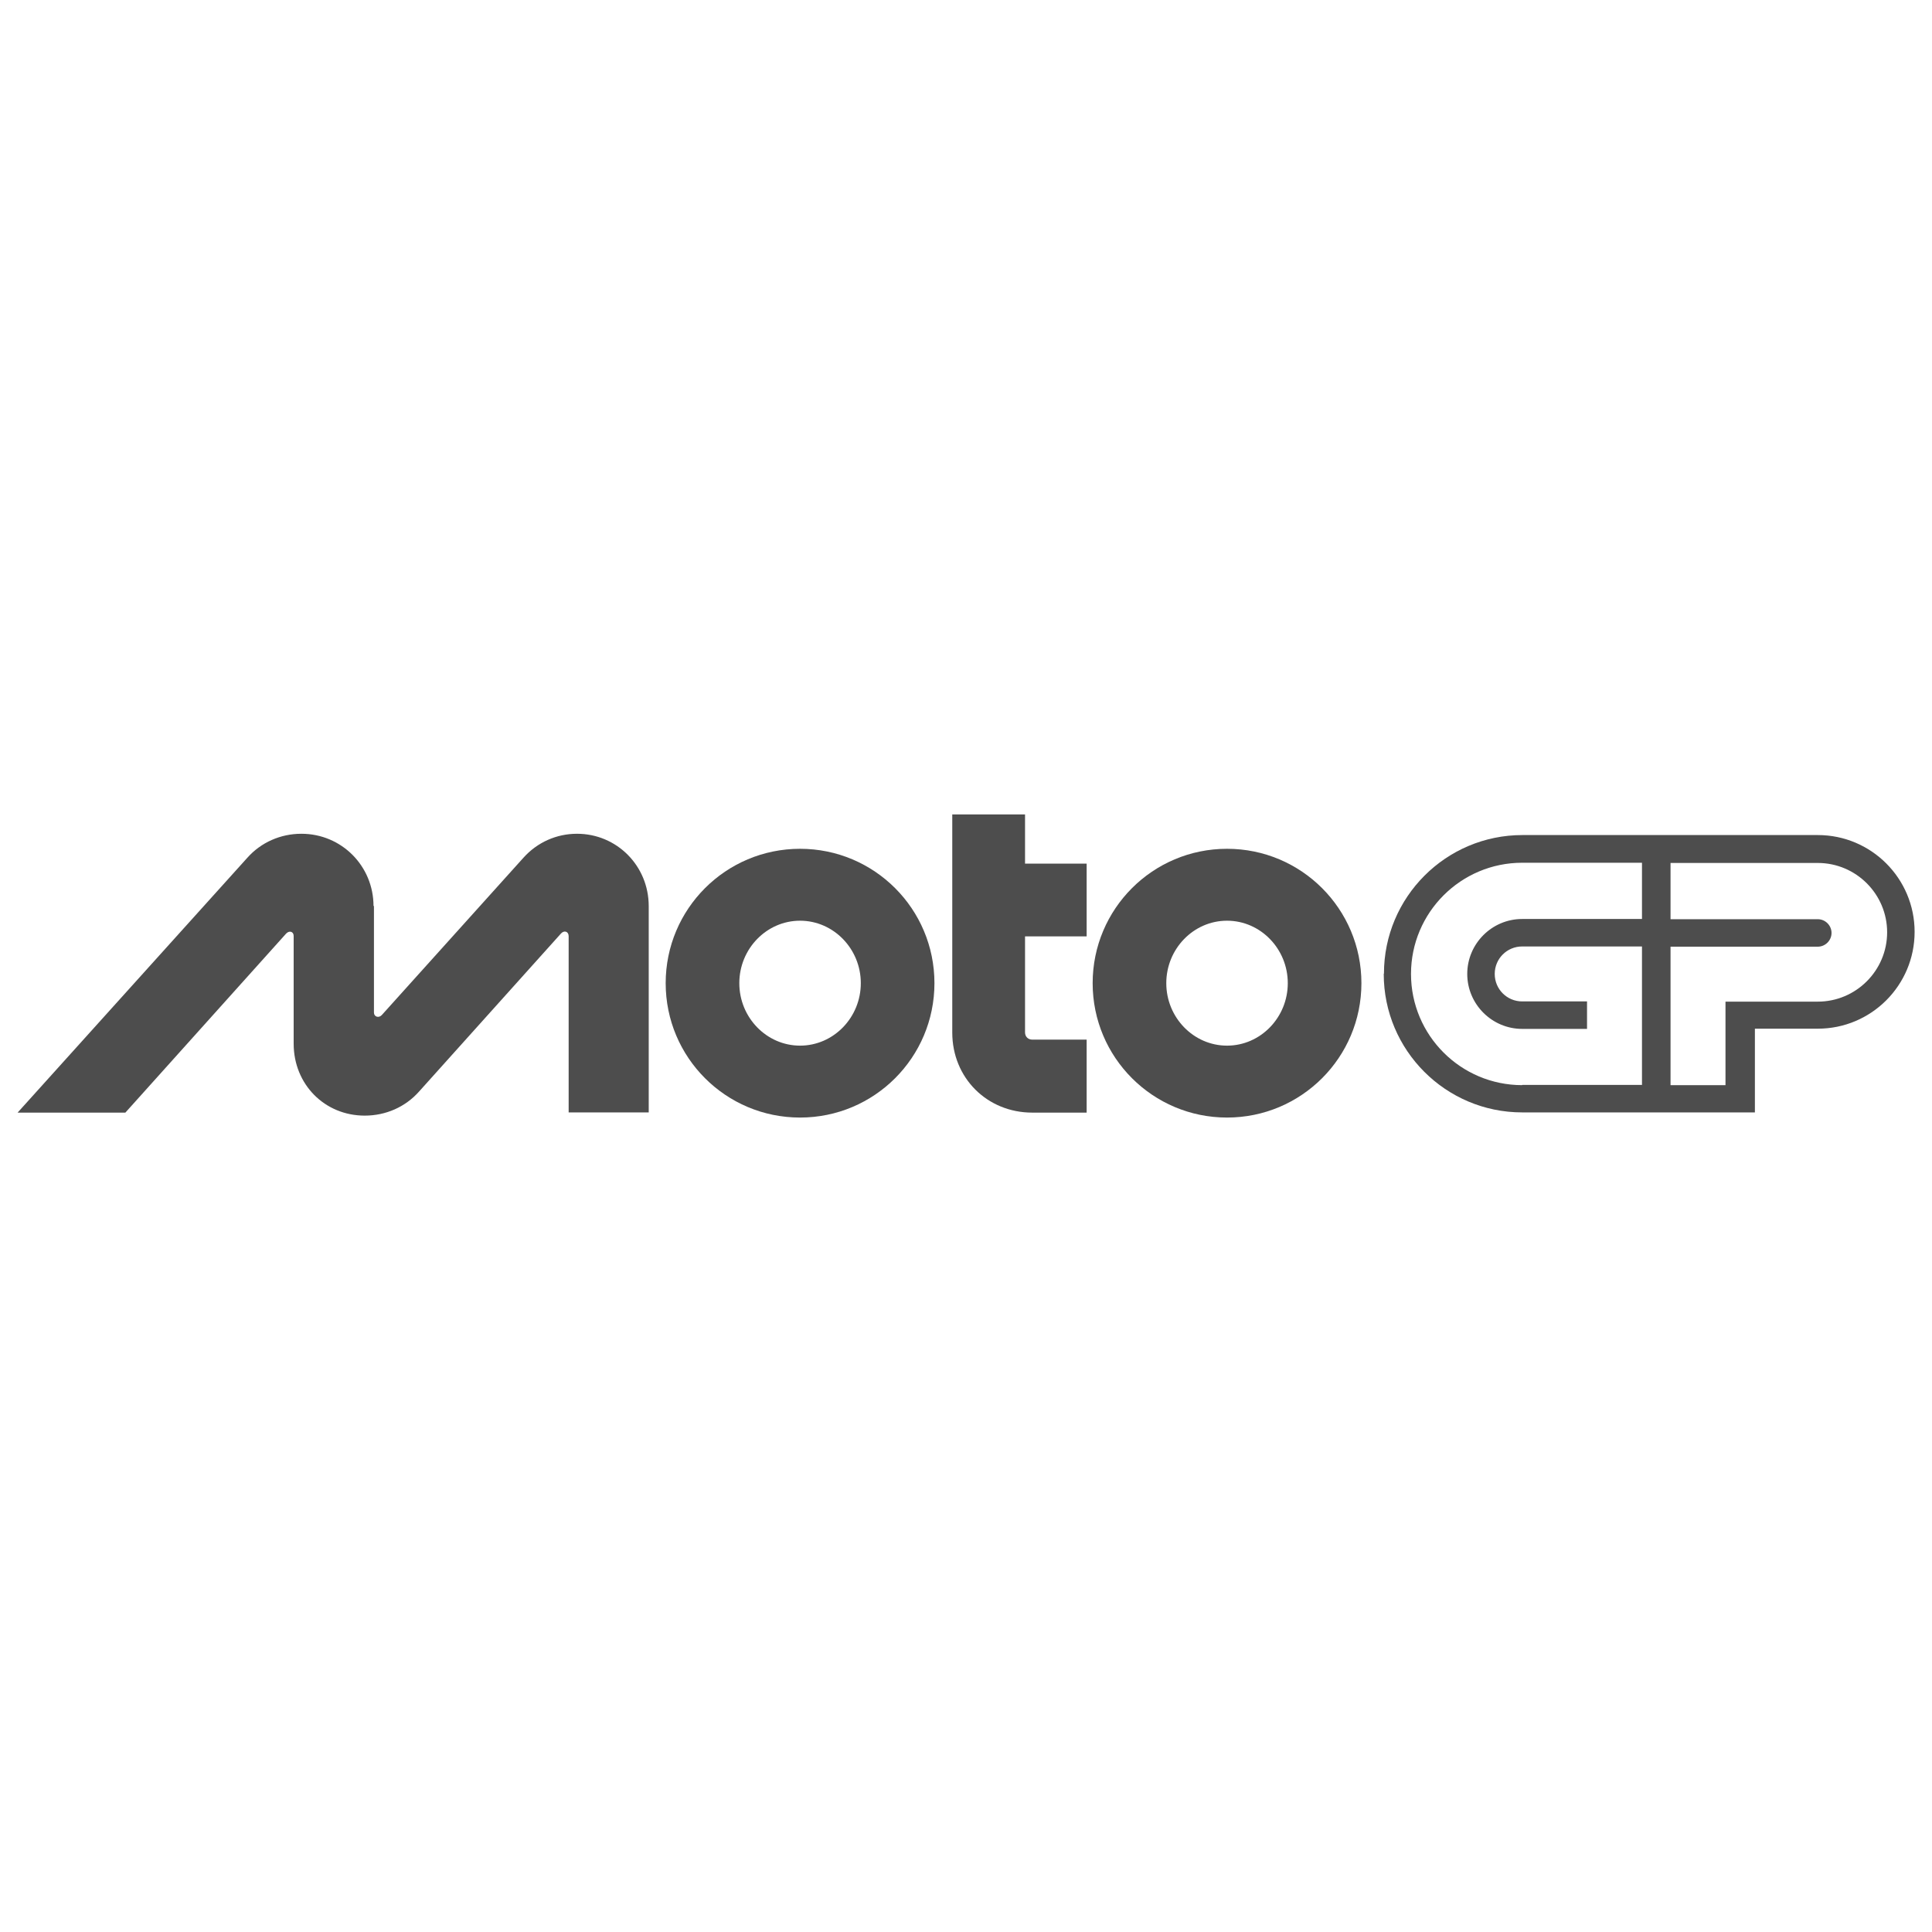
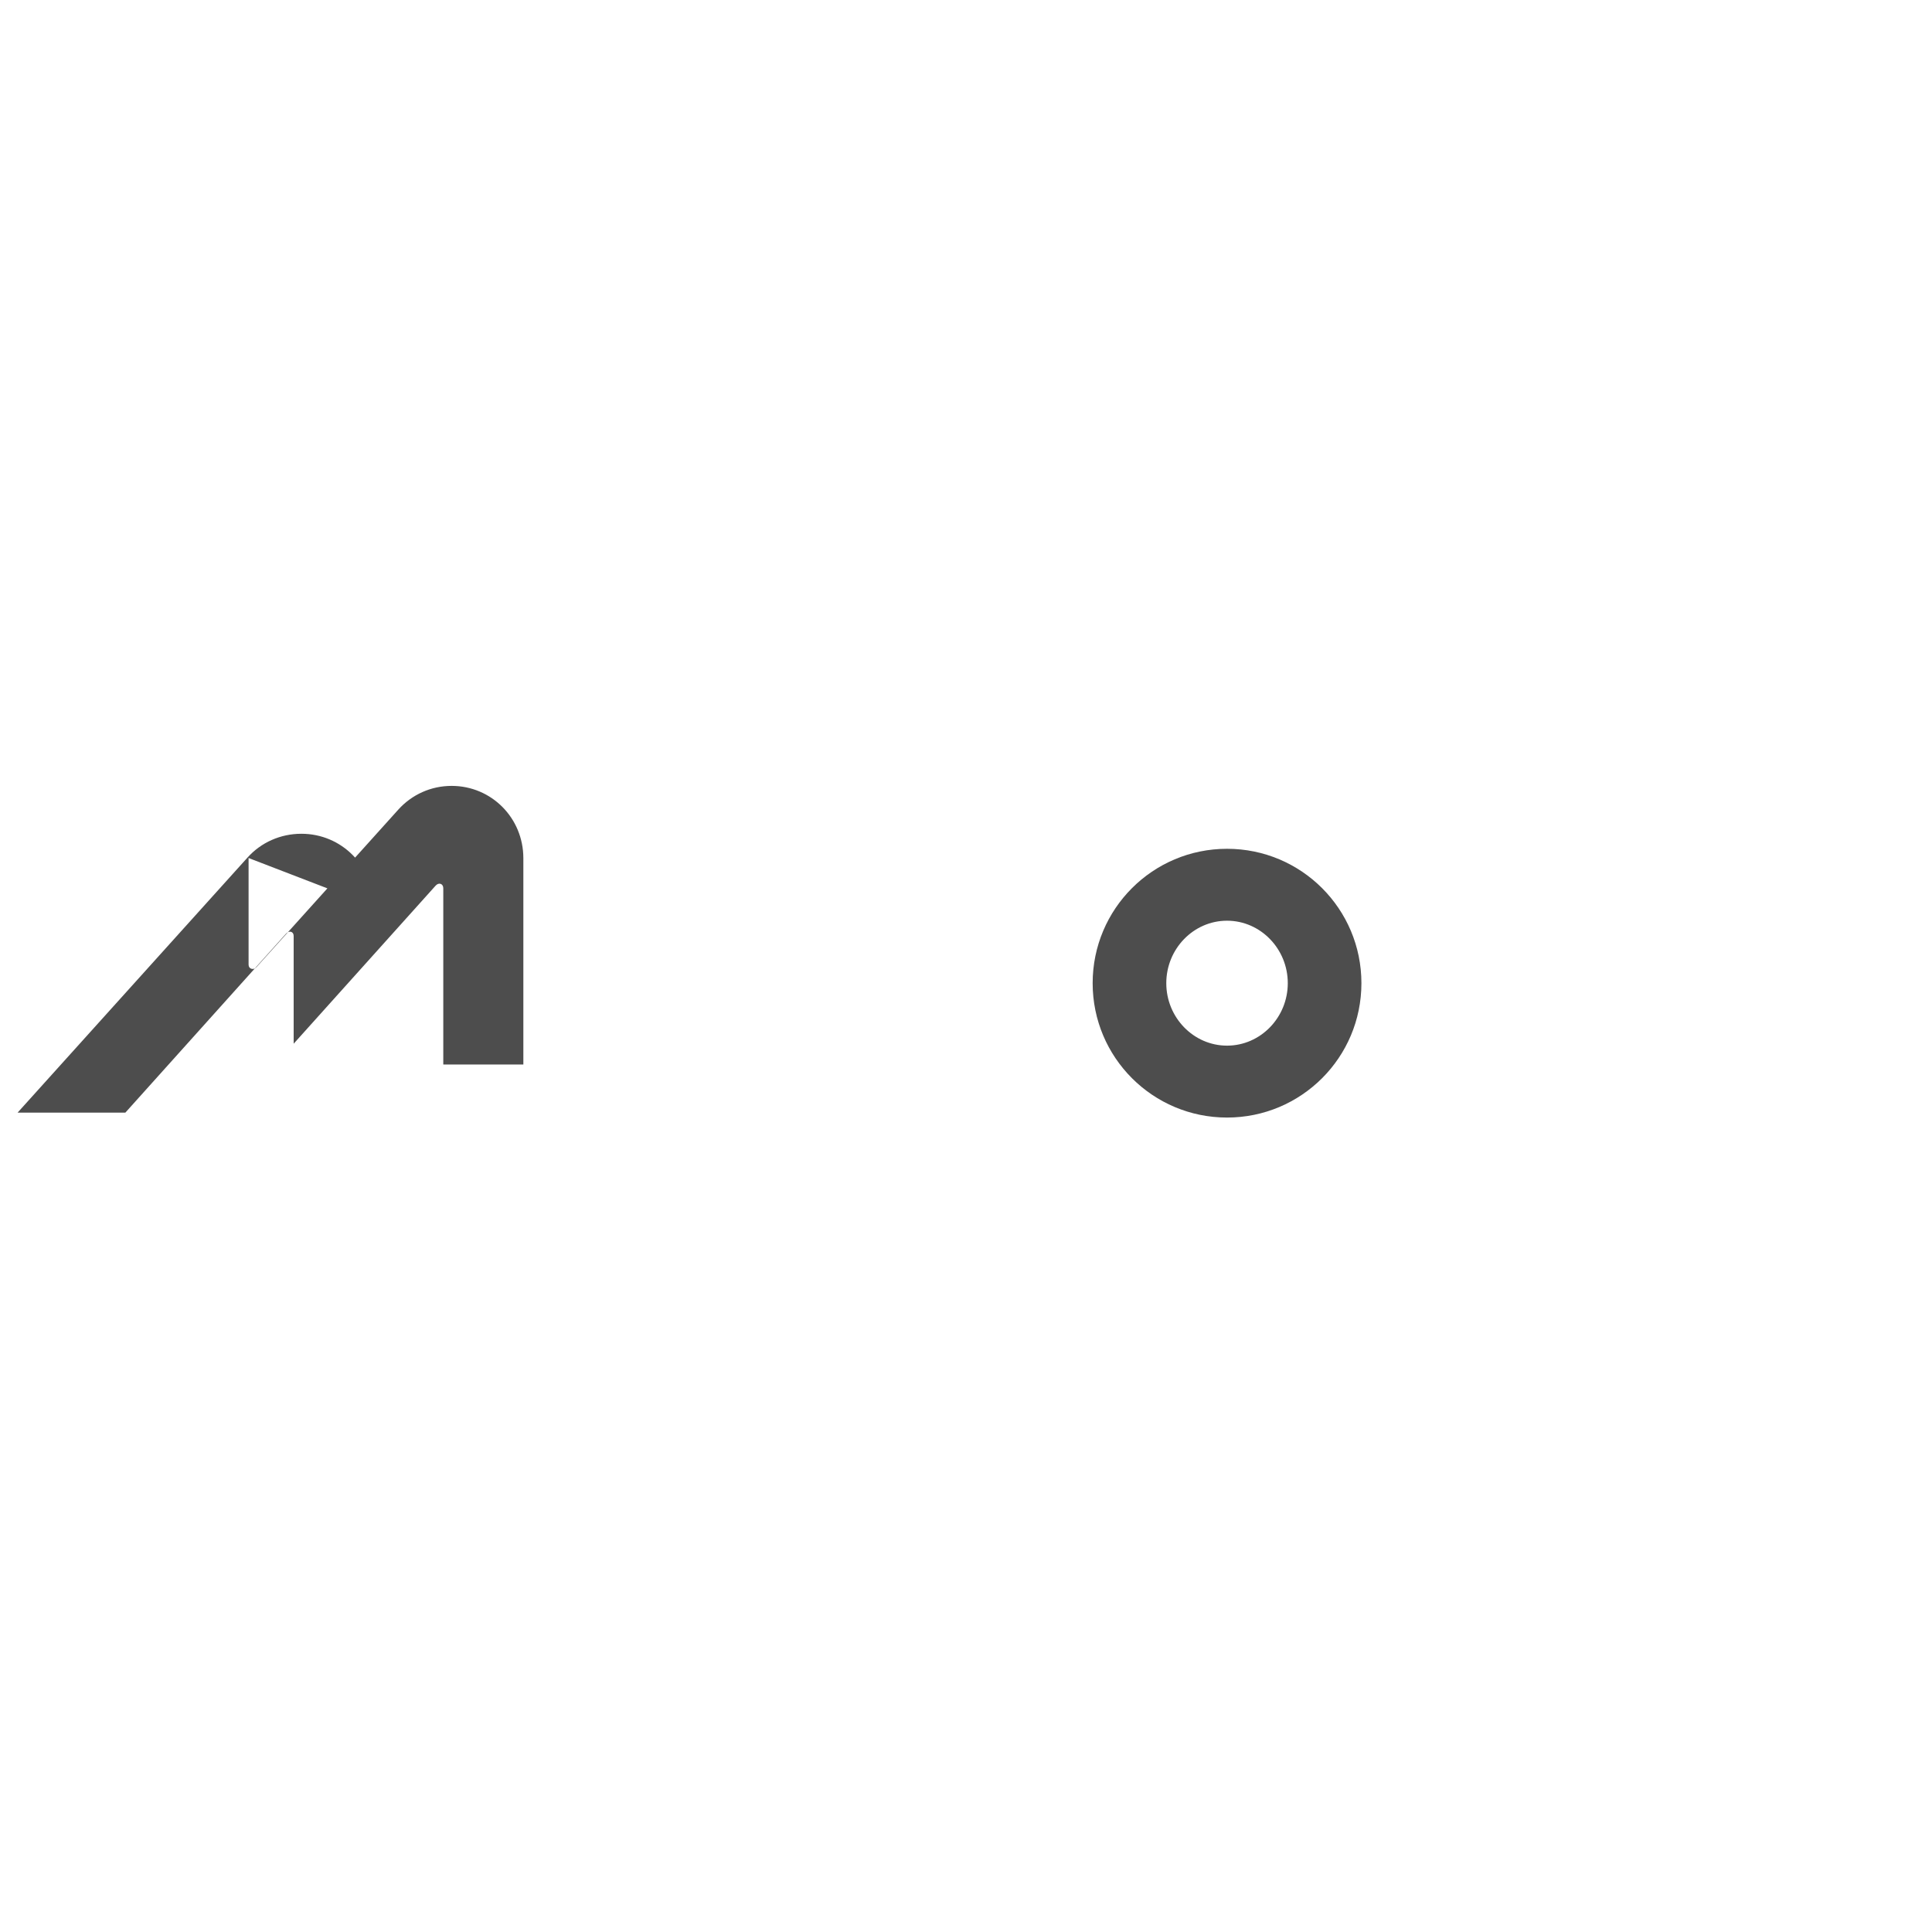
<svg xmlns="http://www.w3.org/2000/svg" id="Livello_1" viewBox="0 0 90 90">
  <defs>
    <style>.cls-1{fill:#4d4d4d;}</style>
  </defs>
  <g id="layer1">
-     <path id="path883" class="cls-1" d="M37.27,39.54c-3.46,0-6.26,2.8-6.26,6.26s2.8,6.26,6.26,6.26,6.26-2.8,6.26-6.26-2.8-6.26-6.26-6.26h0ZM37.27,42.89c1.56,0,2.83,1.31,2.83,2.91s-1.27,2.91-2.83,2.91-2.83-1.31-2.83-2.91,1.27-2.91,2.83-2.91Z" />
-     <path id="path881" class="cls-1" d="M44.36,37.94h3.39v2.29h2.87v3.39h-2.87v4.47c0,.2.14.34.34.34h2.53v3.4h-2.53c-2.11,0-3.73-1.62-3.73-3.73v-10.16Z" />
    <path id="path877" class="cls-1" d="M57.16,39.54c-3.46,0-6.26,2.8-6.26,6.26s2.8,6.26,6.26,6.26,6.26-2.8,6.26-6.26-2.8-6.26-6.26-6.26h0ZM57.16,42.89c1.56,0,2.83,1.31,2.83,2.91s-1.27,2.91-2.83,2.91-2.83-1.31-2.83-2.91,1.27-2.91,2.83-2.91Z" />
-     <path id="path852" class="cls-1" d="M17.4,42.21c0-1.87-1.49-3.37-3.36-3.37-.97,0-1.88.4-2.52,1.12L.82,51.83h5.02l7.48-8.33c.15-.17.36-.11.36.1v5.02c0,1.89,1.44,3.35,3.31,3.35.98,0,1.89-.4,2.53-1.12l6.61-7.36c.15-.17.36-.1.36.12v8.21h3.73v-9.61c0-1.88-1.49-3.37-3.34-3.37-.96,0-1.85.4-2.49,1.11l-6.6,7.33c-.14.16-.37.09-.37-.11v-4.97Z" />
-     <path id="path970" class="cls-1" d="M64.46,45.37c0,3.56,2.89,6.45,6.45,6.45h10.84v-3.9h2.93c2.49,0,4.51-2.02,4.51-4.51s-2.02-4.51-4.51-4.51h-13.76c-3.56,0-6.45,2.89-6.45,6.45h0ZM70.91,50.55c-2.86,0-5.18-2.32-5.18-5.18s2.32-5.18,5.18-5.18h5.58v2.62h-5.58c-1.41,0-2.56,1.15-2.56,2.56s1.15,2.56,2.56,2.56h3.02v-1.28h-3.02c-.71,0-1.28-.57-1.28-1.28s.57-1.28,1.28-1.28h5.58v6.45h-5.58ZM80.38,50.55h-2.56v-6.45h6.86c.35,0,.64-.29.64-.64s-.29-.64-.64-.64h-6.86v-2.62h6.86c1.78,0,3.23,1.45,3.23,3.23s-1.45,3.23-3.23,3.23h-4.3v3.9Z" />
+     <path id="path852" class="cls-1" d="M17.4,42.21c0-1.87-1.49-3.37-3.36-3.37-.97,0-1.88.4-2.52,1.12L.82,51.83h5.02l7.48-8.33c.15-.17.36-.11.36.1v5.02l6.61-7.36c.15-.17.36-.1.36.12v8.21h3.73v-9.61c0-1.88-1.49-3.37-3.34-3.37-.96,0-1.85.4-2.49,1.11l-6.6,7.33c-.14.16-.37.09-.37-.11v-4.97Z" />
  </g>
</svg>